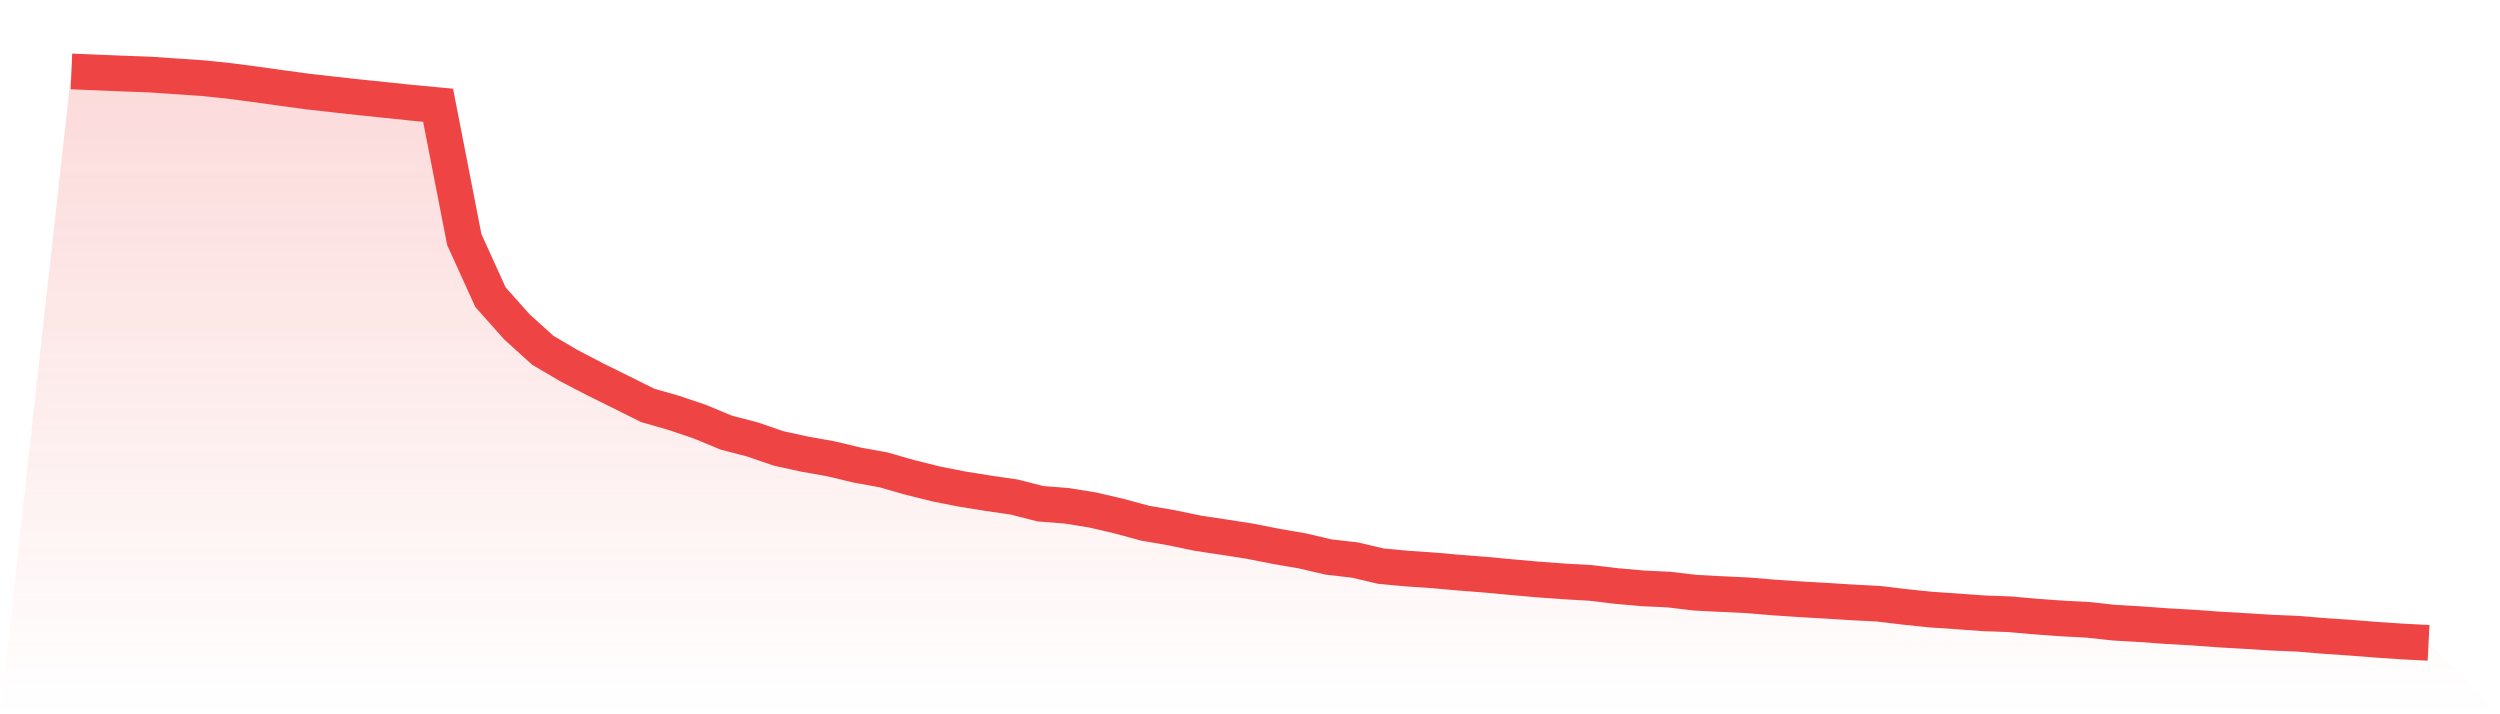
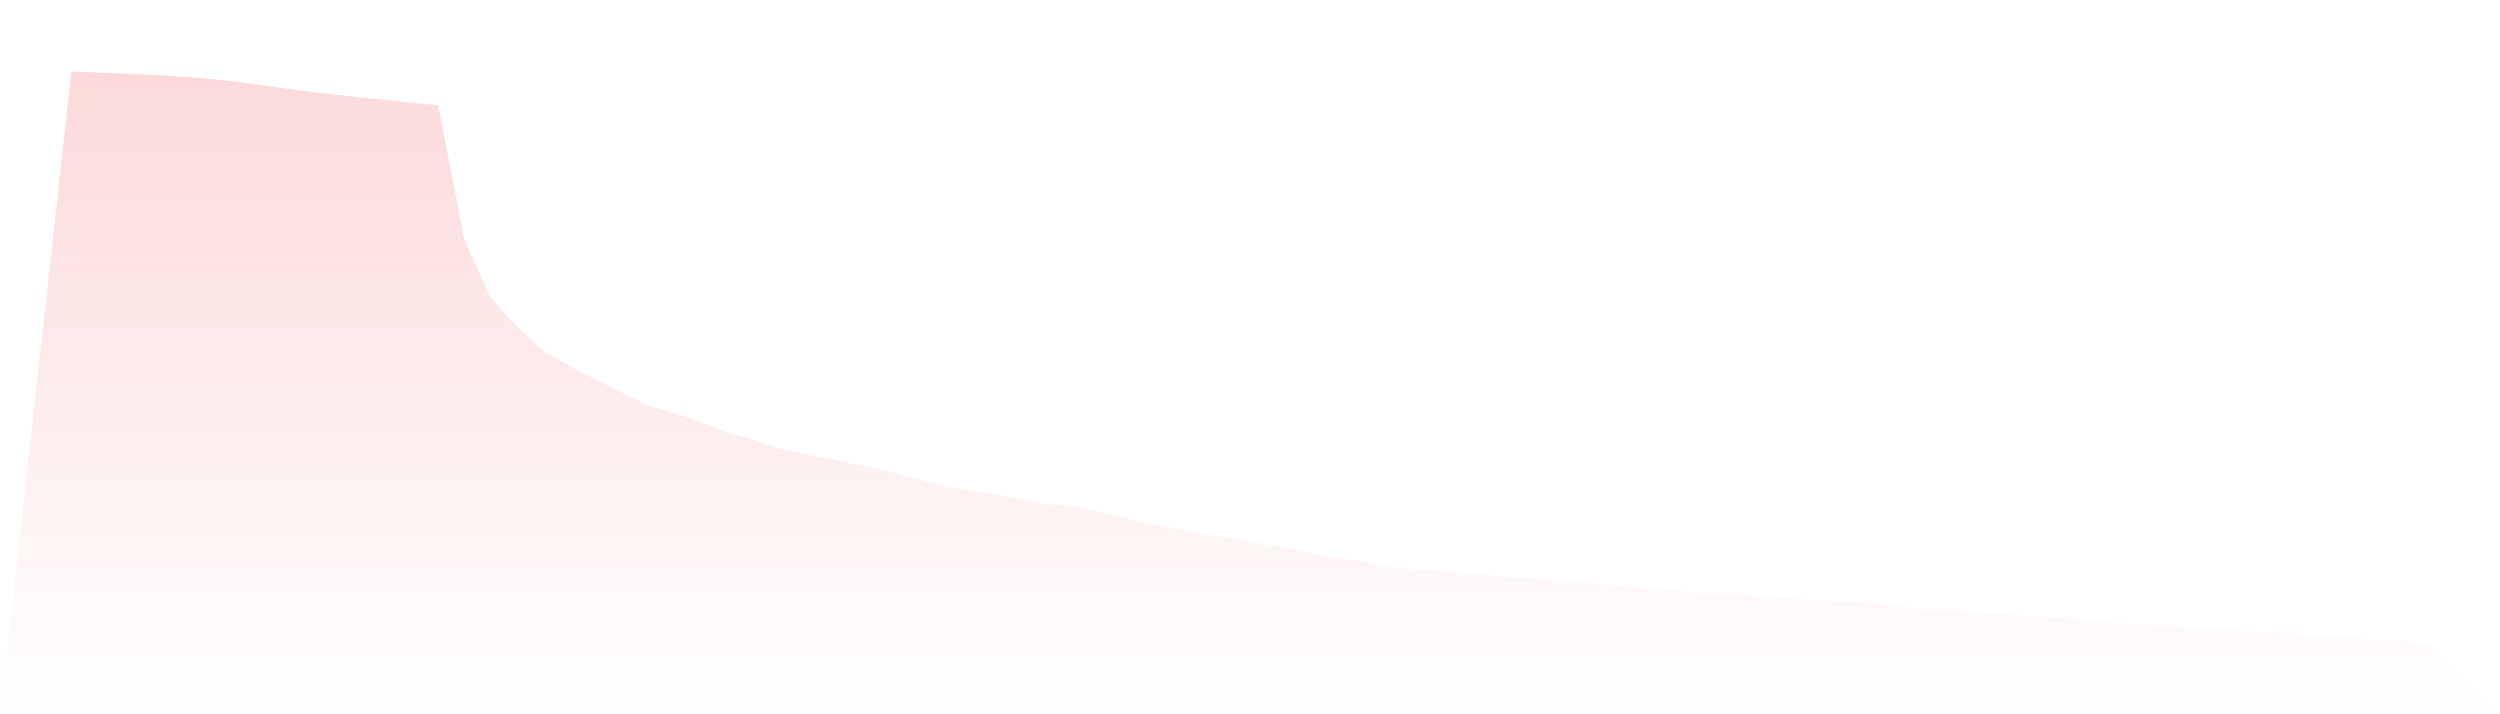
<svg xmlns="http://www.w3.org/2000/svg" viewBox="0 0 140 40">
  <defs>
    <linearGradient id="gradient" x1="0" x2="0" y1="0" y2="1">
      <stop offset="0%" stop-color="#ef4444" stop-opacity="0.2" />
      <stop offset="100%" stop-color="#ef4444" stop-opacity="0" />
    </linearGradient>
  </defs>
  <path d="M4,4 L4,4 L5.467,4.061 L6.933,4.122 L8.4,4.175 L9.867,4.275 L11.333,4.374 L12.8,4.526 L14.267,4.717 L15.733,4.923 L17.2,5.122 L18.667,5.289 L20.133,5.45 L21.6,5.602 L23.067,5.755 L24.533,5.892 L26,13.415 L27.467,16.643 L28.933,18.291 L30.4,19.619 L31.867,20.481 L33.333,21.244 L34.8,21.969 L36.267,22.701 L37.733,23.121 L39.2,23.617 L40.667,24.227 L42.133,24.608 L43.6,25.112 L45.067,25.433 L46.533,25.692 L48,26.043 L49.467,26.31 L50.933,26.73 L52.4,27.096 L53.867,27.386 L55.333,27.622 L56.8,27.836 L58.267,28.21 L59.733,28.324 L61.2,28.561 L62.667,28.904 L64.133,29.301 L65.6,29.553 L67.067,29.858 L68.533,30.079 L70,30.308 L71.467,30.598 L72.933,30.85 L74.4,31.193 L75.867,31.361 L77.333,31.704 L78.8,31.842 L80.267,31.941 L81.733,32.071 L83.2,32.185 L84.667,32.322 L86.133,32.452 L87.6,32.559 L89.067,32.643 L90.533,32.818 L92,32.948 L93.467,33.017 L94.933,33.192 L96.4,33.268 L97.867,33.337 L99.333,33.459 L100.8,33.558 L102.267,33.642 L103.733,33.734 L105.2,33.81 L106.667,33.986 L108.133,34.138 L109.6,34.237 L111.067,34.344 L112.533,34.398 L114,34.527 L115.467,34.634 L116.933,34.711 L118.4,34.871 L119.867,34.955 L121.333,35.062 L122.8,35.145 L124.267,35.252 L125.733,35.336 L127.2,35.428 L128.667,35.489 L130.133,35.611 L131.6,35.71 L133.067,35.825 L134.533,35.924 L136,36 L140,40 L0,40 z" fill="url(#gradient)" />
-   <path d="M4,4 L4,4 L5.467,4.061 L6.933,4.122 L8.4,4.175 L9.867,4.275 L11.333,4.374 L12.8,4.526 L14.267,4.717 L15.733,4.923 L17.2,5.122 L18.667,5.289 L20.133,5.45 L21.6,5.602 L23.067,5.755 L24.533,5.892 L26,13.415 L27.467,16.643 L28.933,18.291 L30.4,19.619 L31.867,20.481 L33.333,21.244 L34.8,21.969 L36.267,22.701 L37.733,23.121 L39.2,23.617 L40.667,24.227 L42.133,24.608 L43.6,25.112 L45.067,25.433 L46.533,25.692 L48,26.043 L49.467,26.31 L50.933,26.73 L52.4,27.096 L53.867,27.386 L55.333,27.622 L56.8,27.836 L58.267,28.21 L59.733,28.324 L61.2,28.561 L62.667,28.904 L64.133,29.301 L65.6,29.553 L67.067,29.858 L68.533,30.079 L70,30.308 L71.467,30.598 L72.933,30.85 L74.4,31.193 L75.867,31.361 L77.333,31.704 L78.8,31.842 L80.267,31.941 L81.733,32.071 L83.2,32.185 L84.667,32.322 L86.133,32.452 L87.6,32.559 L89.067,32.643 L90.533,32.818 L92,32.948 L93.467,33.017 L94.933,33.192 L96.4,33.268 L97.867,33.337 L99.333,33.459 L100.8,33.558 L102.267,33.642 L103.733,33.734 L105.2,33.81 L106.667,33.986 L108.133,34.138 L109.6,34.237 L111.067,34.344 L112.533,34.398 L114,34.527 L115.467,34.634 L116.933,34.711 L118.4,34.871 L119.867,34.955 L121.333,35.062 L122.8,35.145 L124.267,35.252 L125.733,35.336 L127.2,35.428 L128.667,35.489 L130.133,35.611 L131.6,35.71 L133.067,35.825 L134.533,35.924 L136,36" fill="none" stroke="#ef4444" stroke-width="2" />
</svg>